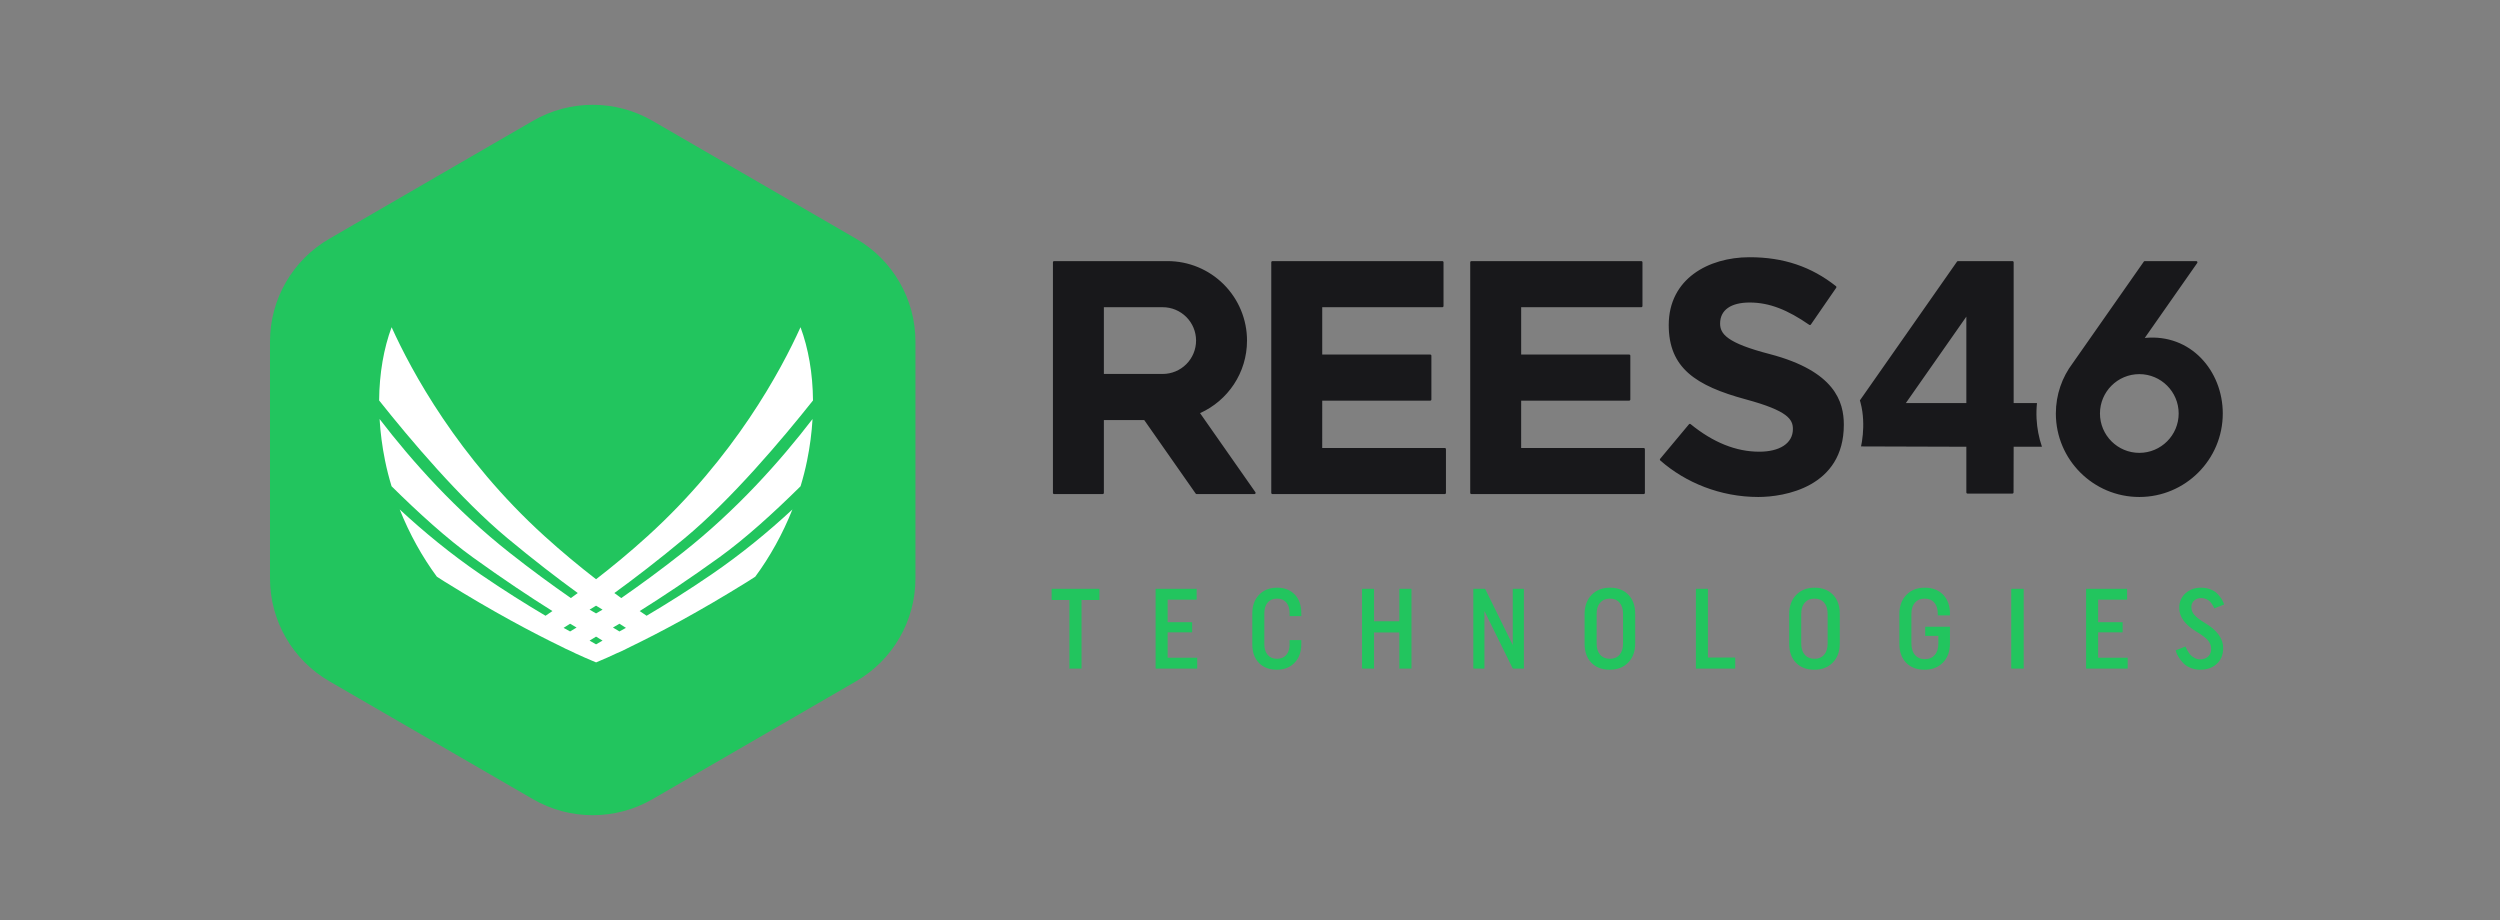
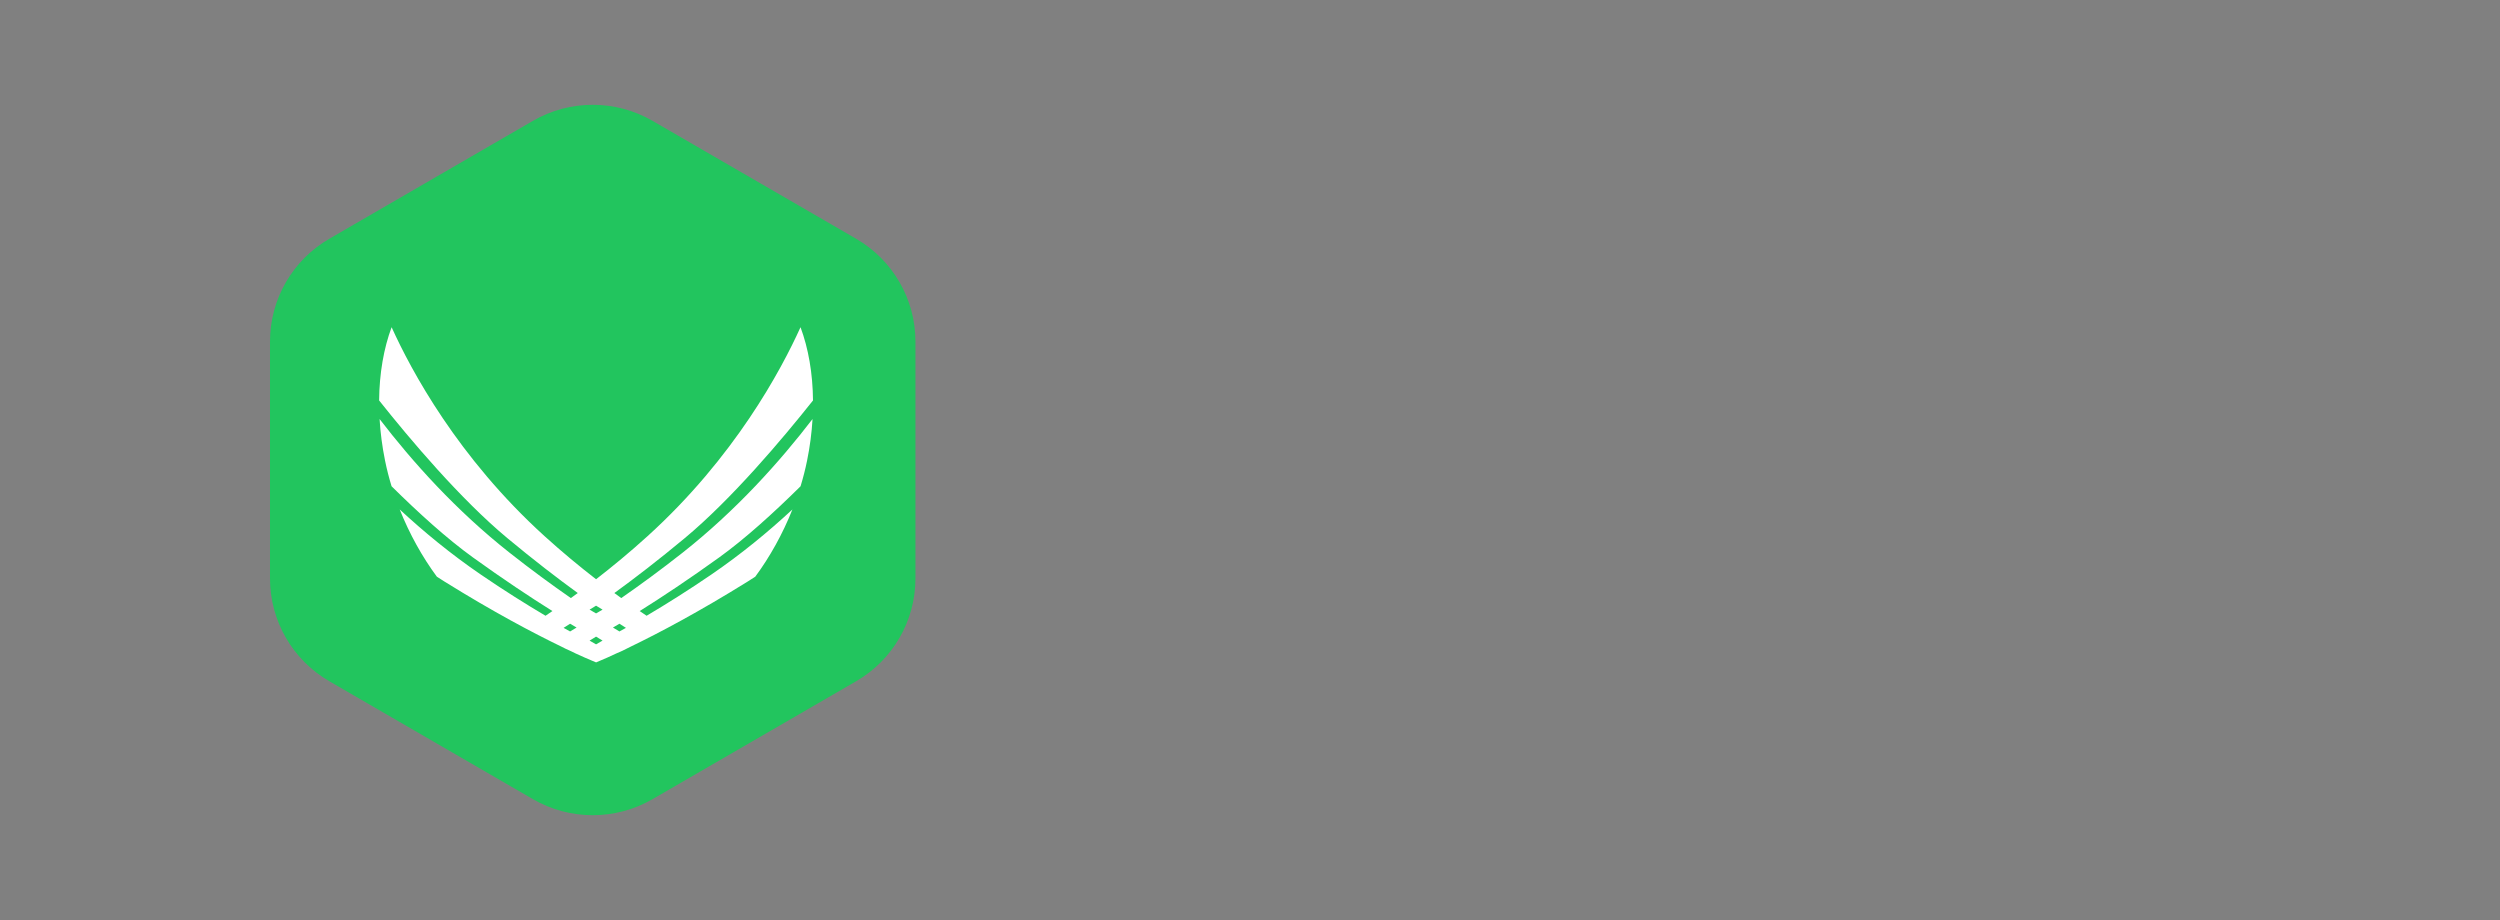
<svg xmlns="http://www.w3.org/2000/svg" width="500" height="184" viewBox="0 0 500 184" fill="none">
  <rect x="0" y="0" width="500" height="184" fill="#808080" stroke="none" />
  <path d="M106.575 24.175C113.976 19.89 123.112 19.89 130.512 24.175L171.225 47.752C178.568 52.005 183.088 59.834 183.088 68.302V115.7C183.088 124.168 178.568 131.997 171.225 136.249L130.512 159.827C123.112 164.112 113.976 164.112 106.575 159.827L65.863 136.249C58.519 131.997 54 124.168 54 115.7V68.302C54 59.834 58.519 52.005 65.863 47.752L106.575 24.175Z" fill="#22C55E" />
  <path fill-rule="evenodd" clip-rule="evenodd" d="M119.213 115.848C122.46 113.335 125.961 110.452 129.522 107.221C146.893 91.458 156.211 74.051 160.104 65.441C161.676 69.667 162.553 74.669 162.601 80.091C156.397 87.9 146.306 99.853 136.924 107.65C131.668 112.02 126.945 115.648 122.871 118.607C123.339 118.951 123.8 119.287 124.252 119.613C127.973 117.034 132.129 113.995 136.502 110.55C147.24 102.09 155.974 92.317 162.508 83.804C162.349 86.512 161.99 89.302 161.415 92.129C161.066 93.85 160.627 95.562 160.112 97.252C154.749 102.555 149.022 107.751 143.853 111.474C137.789 115.843 132.443 119.392 127.94 122.211C128.416 122.538 128.876 122.851 129.32 123.151C133.252 120.827 137.651 118.066 142.28 114.902C148.223 110.839 153.644 106.379 158.483 101.891C156.531 106.798 153.964 111.397 151.054 115.336C150.541 115.672 150.035 115.997 149.534 116.309C139.783 122.377 131.805 126.592 126.087 129.354C125.545 129.634 125.027 129.898 124.453 130.169C123.999 130.347 123.596 130.535 123.207 130.714C121.875 131.352 120.893 131.77 119.981 132.154C119.713 132.269 119.459 132.378 119.218 132.48C118.967 132.378 118.712 132.269 118.445 132.154C117.533 131.77 116.55 131.352 115.197 130.724C114.83 130.535 114.427 130.347 114.009 130.151C113.399 129.898 112.88 129.634 112.339 129.354C106.621 126.592 98.643 122.377 88.892 116.309C88.391 115.997 87.884 115.672 87.371 115.336C84.462 111.397 81.895 106.798 79.943 101.891C84.782 106.379 90.203 110.839 96.146 114.902C100.775 118.066 105.174 120.827 109.106 123.151C109.55 122.851 110.01 122.538 110.486 122.211C105.982 119.392 100.637 115.843 94.573 111.474C89.403 107.751 83.677 102.555 78.314 97.252C77.799 95.562 77.36 93.85 77.011 92.129C76.436 89.302 76.077 86.512 75.918 83.804C82.451 92.317 91.185 102.09 101.924 110.55C106.297 113.995 110.452 117.034 114.174 119.613C114.626 119.287 115.086 118.951 115.555 118.607C111.48 115.648 106.758 112.02 101.501 107.65C92.119 99.853 82.029 87.9 75.824 80.091C75.873 74.669 76.749 69.667 78.321 65.441C82.215 74.051 91.533 91.458 108.903 107.221C112.465 110.452 115.965 113.335 119.213 115.848ZM119.213 127.323C118.76 127.603 118.327 127.869 117.914 128.12C118.361 128.382 118.795 128.632 119.213 128.87C119.63 128.632 120.064 128.382 120.512 128.12C120.098 127.869 119.664 127.603 119.213 127.323ZM114.018 124.745C113.567 125.035 113.133 125.31 112.717 125.572C113.16 125.819 113.594 126.059 114.02 126.292C114.434 126.043 114.867 125.782 115.316 125.507C114.894 125.261 114.461 125.007 114.018 124.745ZM123.889 124.745C123.445 125.007 123.012 125.261 122.59 125.507C123.039 125.782 123.471 126.043 123.886 126.292C124.312 126.059 124.746 125.819 125.188 125.572C124.773 125.31 124.339 125.035 123.889 124.745ZM119.213 121.135C118.769 121.407 118.336 121.671 117.914 121.926C118.356 122.186 118.789 122.438 119.213 122.682C119.636 122.438 120.07 122.186 120.512 121.926C120.089 121.671 119.656 121.407 119.213 121.135Z" fill="white" />
-   <path fill-rule="evenodd" clip-rule="evenodd" d="M351.656 99.397C344.108 99.397 337.102 96.538 332.056 92.093C331.959 92.007 331.948 91.859 332.031 91.76C332.864 90.761 336.946 85.87 337.789 84.861C337.873 84.76 338.022 84.746 338.124 84.829C342.636 88.503 347.213 90.34 351.855 90.34C355.852 90.34 358.58 88.726 358.58 85.811C358.58 83.891 357.621 82.168 349.192 79.883C339.123 77.155 333.746 73.582 333.746 65.013C333.746 55.736 341.718 51.47 349.839 51.446C356.751 51.425 362.308 53.374 367.192 57.233C367.291 57.312 367.312 57.453 367.241 57.557C366.518 58.606 362.925 63.817 362.178 64.901C362.103 65.01 361.954 65.037 361.845 64.962C357.537 61.989 353.915 60.503 349.925 60.503C346.241 60.503 344.02 61.967 344.02 64.699C344.02 66.748 345.3 68.584 353.986 70.826C367.014 74.256 368.766 80.374 368.766 84.945C368.766 97.469 356.804 99.397 351.656 99.397ZM254.495 98.816C254.431 98.816 254.37 98.791 254.326 98.746C254.281 98.701 254.255 98.64 254.255 98.576C254.255 95.142 254.255 55.895 254.255 52.46C254.255 52.327 254.362 52.22 254.495 52.22C257.389 52.22 285.572 52.22 288.466 52.22C288.53 52.22 288.59 52.245 288.635 52.29C288.68 52.335 288.705 52.396 288.705 52.46C288.705 53.755 288.705 59.907 288.705 61.202C288.705 61.266 288.68 61.327 288.635 61.372C288.59 61.417 288.53 61.442 288.466 61.442C285.949 61.442 264.445 61.442 264.445 61.442V70.907C264.445 70.907 283.665 70.907 286.04 70.907C286.103 70.907 286.164 70.932 286.209 70.977C286.254 71.022 286.28 71.083 286.28 71.147C286.28 72.442 286.28 78.594 286.28 79.889C286.28 79.953 286.254 80.014 286.209 80.059C286.164 80.104 286.103 80.129 286.04 80.129C283.665 80.129 264.445 80.129 264.445 80.129L264.442 89.594C264.442 89.594 286.406 89.594 288.951 89.594C289.015 89.594 289.076 89.619 289.121 89.664C289.166 89.709 289.191 89.77 289.191 89.834C289.191 91.129 289.191 97.281 289.191 98.576C289.191 98.64 289.166 98.701 289.121 98.746C289.076 98.791 289.015 98.816 288.951 98.816C286.034 98.816 257.412 98.816 254.495 98.816ZM220.775 98.576C220.775 98.709 220.668 98.816 220.536 98.816C219.153 98.816 212.208 98.816 210.826 98.816C210.693 98.816 210.586 98.709 210.586 98.576C210.586 95.142 210.586 55.895 210.586 52.46C210.586 52.327 210.693 52.22 210.826 52.22C212.582 52.22 223.672 52.22 233.513 52.22C237.727 52.22 241.769 53.895 244.749 56.876C247.729 59.857 249.403 63.9 249.403 68.115C249.403 68.116 249.403 68.116 249.403 68.116C249.403 74.579 245.547 80.141 240.011 82.626C240.011 82.626 249.377 96.006 251.08 98.439C251.131 98.512 251.138 98.608 251.096 98.687C251.055 98.766 250.973 98.816 250.884 98.816C248.818 98.816 240.454 98.816 239.332 98.816C239.253 98.816 239.18 98.778 239.135 98.714C238.221 97.407 228.845 84.012 228.845 84.012H220.775C220.775 84.012 220.775 96.668 220.775 98.576ZM220.775 61.442V74.79C220.775 74.79 227.263 74.79 232.542 74.79C234.311 74.79 236.008 74.087 237.26 72.835C238.511 71.584 239.214 69.886 239.214 68.116V68.116C239.214 66.346 238.511 64.648 237.26 63.397C236.008 62.145 234.311 61.442 232.542 61.442C227.263 61.442 220.775 61.442 220.775 61.442ZM294.283 98.816C294.219 98.816 294.158 98.791 294.113 98.746C294.068 98.701 294.043 98.64 294.043 98.576C294.043 95.142 294.043 55.895 294.043 52.46C294.043 52.327 294.15 52.22 294.283 52.22C297.176 52.22 325.36 52.22 328.254 52.22C328.317 52.22 328.378 52.245 328.423 52.29C328.468 52.335 328.493 52.396 328.493 52.46C328.493 53.755 328.493 59.907 328.493 61.202C328.493 61.266 328.468 61.327 328.423 61.372C328.378 61.417 328.317 61.442 328.254 61.442C325.736 61.442 304.232 61.442 304.232 61.442V70.907C304.232 70.907 323.453 70.907 325.827 70.907C325.891 70.907 325.952 70.932 325.997 70.977C326.042 71.022 326.067 71.083 326.067 71.147C326.067 72.442 326.067 78.594 326.067 79.889C326.067 79.953 326.042 80.014 325.997 80.059C325.952 80.104 325.891 80.129 325.827 80.129C323.453 80.129 304.232 80.129 304.232 80.129L304.229 89.594C304.229 89.594 326.194 89.594 328.739 89.594C328.802 89.594 328.863 89.619 328.908 89.664C328.953 89.709 328.978 89.77 328.978 89.834C328.978 91.129 328.978 97.281 328.978 98.576C328.978 98.64 328.953 98.701 328.908 98.746C328.863 98.791 328.802 98.816 328.739 98.816C325.822 98.816 297.2 98.816 294.283 98.816ZM414.529 72.657C414.529 72.657 427.675 53.877 428.763 52.322C428.808 52.258 428.881 52.22 428.959 52.22C430.006 52.22 437.329 52.22 439.25 52.22C439.339 52.22 439.421 52.27 439.462 52.349C439.503 52.428 439.497 52.524 439.446 52.597C437.794 54.957 428.952 67.59 428.952 67.59C438.158 66.68 444.555 74.198 444.555 82.699C444.555 91.915 437.076 99.397 427.863 99.397C418.65 99.397 411.17 91.915 411.17 82.699C411.17 78.931 412.421 75.453 414.529 72.657ZM427.863 74.826C432.207 74.826 435.734 78.354 435.734 82.699C435.734 87.045 432.207 90.573 427.863 90.573C423.519 90.573 419.992 87.045 419.992 82.699C419.992 78.354 423.519 74.826 427.863 74.826ZM402.731 80.615H407.394C407.288 81.657 407.262 82.708 407.315 83.755C407.411 85.64 407.766 87.51 408.372 89.298L408.39 89.351H402.731C402.731 89.351 402.712 97.02 402.709 98.481C402.709 98.614 402.601 98.721 402.469 98.721C401.155 98.721 394.823 98.721 393.508 98.721C393.444 98.721 393.383 98.695 393.339 98.65C393.293 98.605 393.268 98.544 393.268 98.481C393.269 97.017 393.269 89.351 393.269 89.351L372.205 89.285C372.275 88.961 372.336 88.634 372.389 88.307C372.539 87.368 372.62 86.419 372.642 85.469C372.666 84.42 372.619 83.368 372.47 82.328C372.38 81.696 372.252 81.07 372.085 80.454C372.051 80.328 372.015 80.203 371.977 80.078C371.977 80.078 390.121 54.157 391.405 52.322C391.45 52.258 391.524 52.22 391.602 52.22C392.717 52.22 400.973 52.22 402.491 52.22C402.624 52.22 402.731 52.327 402.731 52.46C402.731 55.205 402.731 80.615 402.731 80.615ZM381.169 80.615L393.269 63.328V80.615H381.169Z" fill="#18181B" />
-   <path fill-rule="evenodd" clip-rule="evenodd" d="M219.882 119.997V117.763H210.326V119.997H213.879V133.717H216.307V119.997H219.882ZM239.442 133.717V131.552H233.529V126.47H238.43V124.441H233.529V119.928H239.329V117.763H231.123V133.717H239.442ZM257.923 128.817C257.923 129.744 257.702 130.466 257.26 130.982C256.818 131.499 256.199 131.757 255.405 131.757C254.611 131.757 253.989 131.499 253.539 130.982C253.089 130.466 252.865 129.744 252.865 128.817V122.663C252.865 121.736 253.089 121.015 253.539 120.498C253.989 119.981 254.611 119.723 255.405 119.723C256.199 119.723 256.818 119.981 257.26 120.498C257.702 121.015 257.923 121.736 257.923 122.663V123.233H260.262V122.641C260.262 121.06 259.823 119.814 258.946 118.903C258.069 117.991 256.897 117.535 255.427 117.535C253.944 117.535 252.745 118.002 251.83 118.937C250.916 119.871 250.459 121.129 250.459 122.709V128.863C250.459 130.443 250.905 131.685 251.796 132.589C252.688 133.493 253.876 133.945 255.36 133.945C256.829 133.945 258.013 133.482 258.912 132.555C259.812 131.628 260.262 130.375 260.262 128.794V128.019H257.923V128.817ZM279.867 133.717H282.295V117.763H279.867V124.259H274.808V117.763H272.402V133.717H274.808V126.492H279.867V133.717ZM302.552 133.717H304.778V117.763H302.552V129L297.022 117.763H294.661V133.717H296.887V122.208L302.552 133.717ZM319.325 122.777C319.325 121.82 319.561 121.072 320.033 120.532C320.505 119.993 321.154 119.723 321.978 119.723C322.802 119.723 323.447 119.993 323.912 120.532C324.376 121.072 324.608 121.82 324.608 122.777V128.703C324.608 129.661 324.376 130.409 323.912 130.948C323.447 131.488 322.802 131.757 321.978 131.757C321.154 131.757 320.505 131.488 320.033 130.948C319.561 130.409 319.325 129.661 319.325 128.703V122.777ZM316.919 128.749C316.919 130.359 317.373 131.628 318.28 132.555C319.186 133.482 320.404 133.945 321.933 133.945C323.462 133.945 324.695 133.471 325.631 132.521C326.568 131.571 327.037 130.291 327.037 128.68V122.755C327.037 121.144 326.58 119.871 325.665 118.937C324.751 118.002 323.529 117.535 322 117.535C320.487 117.535 319.261 118.014 318.324 118.971C317.388 119.928 316.919 121.212 316.919 122.823V128.749ZM339.178 133.717H347.047V131.507H341.583V117.763H339.178V133.717ZM360.244 122.777C360.244 121.82 360.48 121.072 360.953 120.532C361.425 119.993 362.073 119.723 362.898 119.723C363.722 119.723 364.366 119.993 364.831 120.532C365.296 121.072 365.528 121.82 365.528 122.777V128.703C365.528 129.661 365.296 130.409 364.831 130.948C364.366 131.488 363.722 131.757 362.898 131.757C362.073 131.757 361.425 131.488 360.953 130.948C360.48 130.409 360.244 129.661 360.244 128.703V122.777ZM357.839 128.749C357.839 130.359 358.292 131.628 359.199 132.555C360.106 133.482 361.324 133.945 362.852 133.945C364.381 133.945 365.614 133.471 366.551 132.521C367.488 131.571 367.956 130.291 367.956 128.68V122.755C367.956 121.144 367.499 119.871 366.585 118.937C365.67 118.002 364.449 117.535 362.92 117.535C361.406 117.535 360.181 118.014 359.244 118.971C358.307 119.928 357.839 121.212 357.839 122.823V128.749ZM384.886 133.945C386.415 133.945 387.648 133.471 388.585 132.521C389.521 131.571 389.99 130.291 389.99 128.68V125.353H385.044V127.176H387.674V128.658C387.674 129.661 387.434 130.439 386.955 130.994C386.475 131.548 385.815 131.826 384.976 131.826C384.137 131.826 383.477 131.548 382.997 130.994C382.518 130.439 382.278 129.661 382.278 128.658V122.777C382.278 121.82 382.514 121.072 382.986 120.532C383.458 119.993 384.107 119.723 384.931 119.723C385.755 119.723 386.4 119.993 386.865 120.532C387.329 121.072 387.562 121.82 387.562 122.777V123.074H389.99V122.755C389.99 121.144 389.533 119.871 388.618 118.937C387.704 118.002 386.482 117.535 384.954 117.535C383.44 117.535 382.214 118.014 381.278 118.971C380.341 119.928 379.872 121.212 379.872 122.823V128.749C379.872 130.359 380.326 131.628 381.232 132.555C382.139 133.482 383.357 133.945 384.886 133.945ZM402.243 133.717H404.739V117.763H402.243V133.717ZM425.536 133.717V131.552H419.623V126.47H424.524V124.441H419.623V119.928H425.423V117.763H417.217V133.717H425.536ZM439.352 126.378C440.356 126.971 441.087 127.518 441.544 128.019C442.002 128.521 442.23 129.113 442.23 129.797C442.23 130.42 442.028 130.922 441.623 131.302C441.218 131.681 440.679 131.871 440.004 131.871C439.63 131.871 439.27 131.78 438.925 131.598C438.58 131.415 438.307 131.21 438.104 130.982C437.902 130.755 437.715 130.492 437.542 130.196C437.37 129.9 437.261 129.695 437.216 129.581L437.104 129.296L435.125 130.071L435.26 130.481C435.335 130.739 435.493 131.058 435.733 131.438C435.972 131.818 436.265 132.198 436.609 132.578C436.954 132.958 437.43 133.281 438.037 133.547C438.644 133.812 439.315 133.945 440.049 133.945C441.383 133.945 442.481 133.558 443.343 132.783C444.205 132.008 444.636 130.944 444.636 129.592C444.636 127.708 443.422 126.044 440.994 124.601C440.034 124.023 439.341 123.499 438.914 123.028C438.487 122.557 438.273 122.01 438.273 121.387C438.273 120.87 438.46 120.445 438.835 120.111C439.21 119.776 439.689 119.609 440.274 119.609C440.634 119.609 440.971 119.685 441.286 119.837C441.6 119.989 441.844 120.156 442.017 120.339C442.189 120.521 442.346 120.73 442.489 120.965C442.631 121.201 442.721 121.364 442.758 121.455C442.796 121.547 442.822 121.623 442.837 121.683L444.816 120.908L444.703 120.566C444.628 120.339 444.482 120.057 444.265 119.723C444.048 119.389 443.778 119.055 443.455 118.72C443.133 118.386 442.683 118.105 442.106 117.877C441.529 117.649 440.896 117.535 440.206 117.535C438.962 117.535 437.924 117.911 437.093 118.663C436.261 119.415 435.845 120.392 435.845 121.592C435.845 123.385 437.014 124.981 439.352 126.378Z" fill="#22C55E" />
</svg>